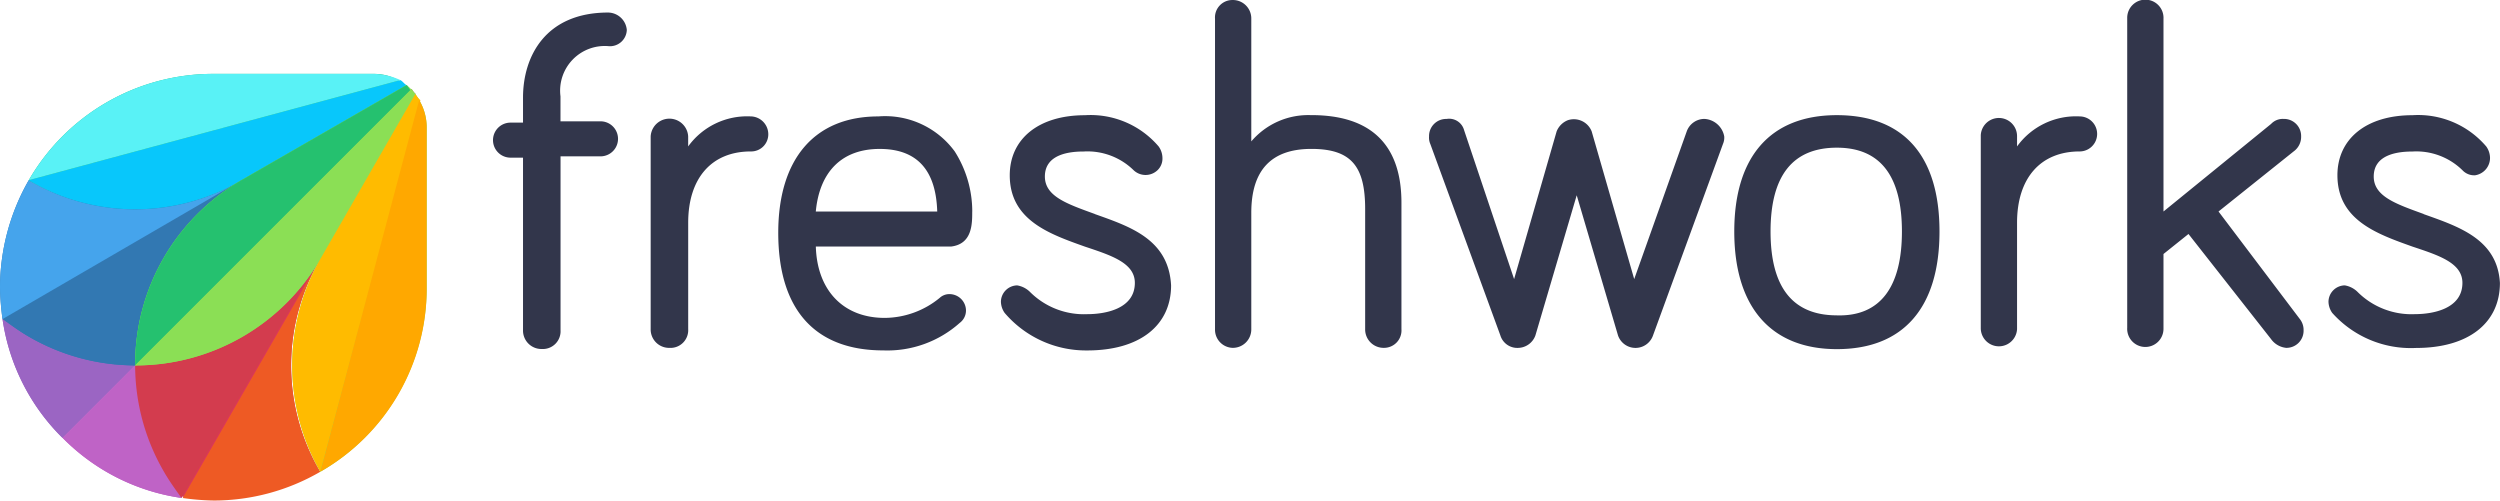
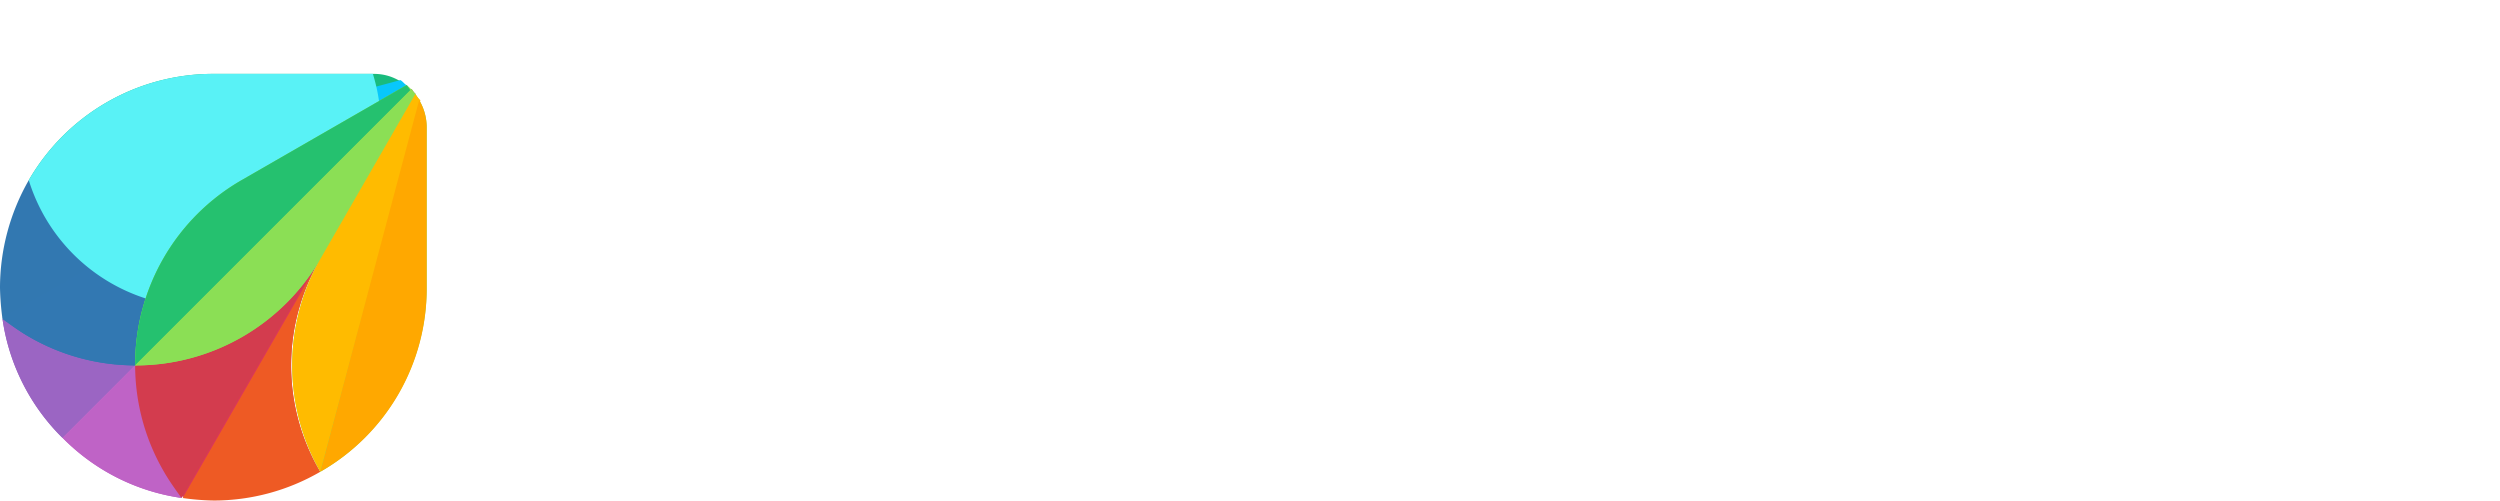
<svg xmlns="http://www.w3.org/2000/svg" width="180" height="36.038" viewBox="0 0 180 36.038">
  <g id="Freshworks-logo" transform="translate(0 0.001)">
-     <path id="Path_8445" data-name="Path 8445" d="M92.335,130.575c-4.505,0-6.126,3.153-6.126,6.126v1.8h-.9a1.261,1.261,0,1,0,0,2.522h.9v12.427a1.327,1.327,0,0,0,1.35,1.35,1.277,1.277,0,0,0,1.352-1.35V140.929h2.878a1.261,1.261,0,0,0,0-2.522H88.907v-1.8A3.215,3.215,0,0,1,92.42,133a1.215,1.215,0,0,0,1.262-1.172A1.369,1.369,0,0,0,92.335,130.575Zm10.27,7.478a5.238,5.238,0,0,0-4.505,2.162v-.721a1.352,1.352,0,0,0-2.7,0v13.875a1.327,1.327,0,0,0,1.352,1.35,1.276,1.276,0,0,0,1.35-1.35v-7.657c0-3.243,1.712-5.136,4.505-5.136a1.232,1.232,0,0,0,1.262-1.262,1.289,1.289,0,0,0-1.261-1.262Zm15.95,6.847a8.078,8.078,0,0,0-1.262-4.324,6.211,6.211,0,0,0-5.5-2.522c-4.595,0-7.207,3.062-7.207,8.378,0,5.5,2.612,8.469,7.567,8.469a7.826,7.826,0,0,0,5.5-1.981,1.109,1.109,0,0,0,.45-.9,1.193,1.193,0,0,0-1.172-1.172,1.023,1.023,0,0,0-.721.271,6.291,6.291,0,0,1-3.963,1.441c-2.974,0-4.865-1.983-4.955-5.136h9.73c1.53-.18,1.53-1.621,1.53-2.521Zm-6.666-4.505c2.7,0,4.054,1.536,4.143,4.505h-8.743c.272-2.883,1.893-4.505,4.6-4.505Zm15.494,4.685c-1.981-.721-3.6-1.262-3.6-2.7,0-1.622,1.8-1.8,2.794-1.8a4.75,4.75,0,0,1,3.6,1.352,1.251,1.251,0,0,0,1.711,0,1.157,1.157,0,0,0,.36-.9,1.453,1.453,0,0,0-.271-.812,6.439,6.439,0,0,0-5.317-2.252c-3.334,0-5.406,1.711-5.406,4.324,0,3.243,2.883,4.233,5.407,5.135,1.89.631,3.6,1.172,3.6,2.612,0,1.89-2.163,2.253-3.426,2.253a5.493,5.493,0,0,1-4.145-1.622,1.717,1.717,0,0,0-.9-.45,1.193,1.193,0,0,0-1.172,1.172,1.453,1.453,0,0,0,.271.812,7.7,7.7,0,0,0,5.946,2.7c3.781,0,6.035-1.8,6.035-4.685-.176-3.333-2.968-4.233-5.492-5.135Zm15.586-7.117a5.382,5.382,0,0,0-4.324,1.89v-8.828a1.327,1.327,0,0,0-1.35-1.352,1.256,1.256,0,0,0-1.262,1.352v22.342a1.309,1.309,0,0,0,1.262,1.35,1.327,1.327,0,0,0,1.35-1.35v-8.379q0-4.595,4.324-4.595c2.883,0,3.874,1.262,3.874,4.324v8.65a1.327,1.327,0,0,0,1.352,1.35,1.256,1.256,0,0,0,1.261-1.35v-9.1c0-4.145-2.165-6.307-6.489-6.307Zm28.288.271a1.354,1.354,0,0,0-1.261.9l-3.781,10.633-3.062-10.633a1.378,1.378,0,0,0-1.712-.809,1.436,1.436,0,0,0-.812.809l-3.062,10.633-3.6-10.722a1.114,1.114,0,0,0-1.262-.809,1.231,1.231,0,0,0-1.261,1.261,1.143,1.143,0,0,0,.09.541l5.044,13.783a1.272,1.272,0,0,0,1.262.9,1.355,1.355,0,0,0,1.262-.9l2.973-10.09,2.973,10.09a1.333,1.333,0,0,0,2.522,0l5.037-13.786a1.144,1.144,0,0,0,.09-.541,1.536,1.536,0,0,0-1.439-1.261Zm9.55-.271c-4.776,0-7.388,2.973-7.388,8.378s2.612,8.469,7.388,8.469,7.388-2.973,7.388-8.469-2.617-8.378-7.391-8.378Zm0,14.414c-3.153,0-4.776-1.983-4.776-6.037s1.622-6.035,4.776-6.035,4.683,2.072,4.683,6.035-1.534,6.128-4.687,6.039Zm17.478-14.324a5.235,5.235,0,0,0-4.505,2.162v-.721a1.307,1.307,0,0,0-2.612-.09v13.875a1.307,1.307,0,0,0,2.612.09v-7.657c0-3.243,1.712-5.136,4.505-5.136a1.261,1.261,0,1,0,0-2.522Zm10,6.847,5.407-4.324a1.284,1.284,0,0,0,.541-1.081,1.232,1.232,0,0,0-1.262-1.261,1.157,1.157,0,0,0-.9.36l-7.748,6.306V131.025a1.307,1.307,0,1,0-2.612-.09v22.342a1.307,1.307,0,1,0,2.612.09V147.96l1.8-1.441,5.945,7.567a1.526,1.526,0,0,0,1.081.631,1.231,1.231,0,0,0,1.261-1.261,1.264,1.264,0,0,0-.269-.812Zm14.775.181c-1.981-.721-3.6-1.262-3.6-2.7,0-1.622,1.8-1.8,2.793-1.8a4.746,4.746,0,0,1,3.6,1.352,1.157,1.157,0,0,0,.9.36,1.264,1.264,0,0,0,1.081-1.262,1.453,1.453,0,0,0-.271-.812,6.44,6.44,0,0,0-5.317-2.252c-3.333,0-5.4,1.711-5.4,4.324,0,3.243,2.883,4.233,5.4,5.135,1.89.631,3.6,1.172,3.6,2.612,0,1.89-2.162,2.253-3.426,2.253a5.5,5.5,0,0,1-4.145-1.622,1.713,1.713,0,0,0-.9-.45,1.193,1.193,0,0,0-1.172,1.172,1.453,1.453,0,0,0,.271.812,7.594,7.594,0,0,0,6.035,2.522c3.781,0,6.037-1.8,6.037-4.685-.181-3.153-2.974-4.053-5.5-4.954Z" transform="translate(-48.552 -129.673)" fill="#32364b" />
    <path id="Path_8446" data-name="Path 8446" d="M58.577,149.03a15.015,15.015,0,0,0,4.324,8.558l5.225-5.225a15.4,15.4,0,0,1,7.657-13.334Z" transform="translate(-58.396 -126.056)" fill="#9b65c3" />
    <path id="Path_8447" data-name="Path 8447" d="M68.126,149.575a15.262,15.262,0,0,1-7.657-2.072c-.63-.36-1.261-.809-1.89-1.261A15.016,15.016,0,0,0,62.9,154.8Z" transform="translate(-58.396 -123.269)" fill="#9b65c3" />
    <path id="Path_8448" data-name="Path 8448" d="M66.92,150.776,61.7,156a15.015,15.015,0,0,0,8.558,4.324l9.91-17.207A15.327,15.327,0,0,1,66.92,150.776Z" transform="translate(-57.19 -124.474)" fill="#be63c5" />
    <path id="Path_8449" data-name="Path 8449" d="M68.992,156.3a15.261,15.261,0,0,1-2.072-7.657l-5.22,5.225a15.016,15.016,0,0,0,8.558,4.324A22.262,22.262,0,0,1,68.992,156.3Z" transform="translate(-57.19 -122.339)" fill="#bf63c6" />
    <path id="Path_8450" data-name="Path 8450" d="M87.726,134.091l-11.892,6.847a15.477,15.477,0,0,1-15.316,0,15.605,15.605,0,0,0-2.071,7.748,18.969,18.969,0,0,0,.181,2.253c.631.45,1.262.9,1.89,1.261a15.261,15.261,0,0,0,7.657,2.072L88,134.456A1.244,1.244,0,0,1,87.726,134.091Z" transform="translate(-58.447 -127.965)" fill="#3278b1" />
    <path id="Path_8451" data-name="Path 8451" d="M60.469,150.291a15.261,15.261,0,0,0,7.657,2.072,15.4,15.4,0,0,1,7.657-13.334l-17.207,9.91A12.352,12.352,0,0,0,60.469,150.291Z" transform="translate(-58.396 -126.056)" fill="#3278b2" />
-     <path id="Path_8452" data-name="Path 8452" d="M60.518,139.029a15.605,15.605,0,0,0-2.071,7.748,18.977,18.977,0,0,0,.181,2.253l17.207-10a15.04,15.04,0,0,1-15.317,0Z" transform="translate(-58.447 -126.056)" fill="#45a4ec" />
    <path id="Path_8453" data-name="Path 8453" d="M87.421,134.68a4.513,4.513,0,0,0-.721-.631,3.556,3.556,0,0,0-1.89-.539H73.185a15.329,15.329,0,0,0-13.244,7.656,15.478,15.478,0,0,0,15.316,0A15.289,15.289,0,0,0,67.6,154.5a15.394,15.394,0,0,0,13.334-7.657l6.842-11.9a1.244,1.244,0,0,1-.354-.267Z" transform="translate(-57.87 -128.191)" fill="#19bb7d" />
    <path id="Path_8454" data-name="Path 8454" d="M75.253,141.038l11.892-6.847c-.181-.09-.271-.271-.45-.36l-26.757,7.207a15.04,15.04,0,0,0,15.316,0Z" transform="translate(-57.871 -128.065)" fill="#08c7fb" />
-     <path id="Path_8455" data-name="Path 8455" d="M84.717,133.507H73.185a15.329,15.329,0,0,0-13.244,7.656L86.7,133.956A4.931,4.931,0,0,0,84.717,133.507Z" transform="translate(-57.87 -128.191)" fill="#59f2f6" />
+     <path id="Path_8455" data-name="Path 8455" d="M84.717,133.507H73.185a15.329,15.329,0,0,0-13.244,7.656A4.931,4.931,0,0,0,84.717,133.507Z" transform="translate(-57.87 -128.191)" fill="#59f2f6" />
    <path id="Path_8456" data-name="Path 8456" d="M78.774,146.539l6.847-11.892a1.244,1.244,0,0,1-.271-.36l-19.821,19.82a15.261,15.261,0,0,0,2.072,7.657c.36.631.812,1.261,1.261,1.89a17.5,17.5,0,0,0,2.163.181,15.274,15.274,0,0,0,7.657-2.071,15.088,15.088,0,0,1,.091-15.225Z" transform="translate(-55.71 -127.889)" fill="#da3757" />
    <path id="Path_8457" data-name="Path 8457" d="M65.464,150.777a15.261,15.261,0,0,0,2.072,7.657c.36.631.812,1.261,1.261,1.89l9.91-17.207a15.327,15.327,0,0,1-13.243,7.66Z" transform="translate(-55.734 -124.475)" fill="#d33c4e" />
    <path id="Path_8458" data-name="Path 8458" d="M77.843,143.123l-9.91,17.207a17.566,17.566,0,0,0,2.253.181,15.274,15.274,0,0,0,7.657-2.071,15.04,15.04,0,0,1,0-15.317Z" transform="translate(-54.781 -124.474)" fill="#ee5a24" />
    <path id="Path_8459" data-name="Path 8459" d="M85.915,135.172a3.606,3.606,0,0,0-.9-1.081l-11.892,6.847a15.289,15.289,0,0,0-7.657,13.334A15.394,15.394,0,0,0,78.8,146.614a15.478,15.478,0,0,0,0,15.316,15.3,15.3,0,0,0,7.657-13.154v-11.62a3.859,3.859,0,0,0-.54-1.984Z" transform="translate(-55.734 -127.965)" fill="#8bdf55" />
    <path id="Path_8460" data-name="Path 8460" d="M85.014,134.091l-11.892,6.847a15.288,15.288,0,0,0-7.657,13.334l19.819-19.816C85.195,134.362,85.1,134.181,85.014,134.091Z" transform="translate(-55.734 -127.965)" fill="#25c16f" />
    <path id="Path_8461" data-name="Path 8461" d="M65.464,154.2A15.394,15.394,0,0,0,78.8,146.539l6.847-11.892a1.244,1.244,0,0,1-.271-.36Z" transform="translate(-55.734 -127.889)" fill="#8bdf55" />
    <path id="Path_8462" data-name="Path 8462" d="M82.493,134.546l-6.847,11.892a15.478,15.478,0,0,0,0,15.316L82.853,135A1.583,1.583,0,0,1,82.493,134.546Z" transform="translate(-52.583 -127.789)" fill="#fb0" />
    <path id="Path_8463" data-name="Path 8463" d="M75.081,161.628a15.143,15.143,0,0,0,7.657-13.245v-11.53a3.859,3.859,0,0,0-.541-1.983Z" transform="translate(-52.017 -127.664)" fill="#ffa800" />
  </g>
</svg>